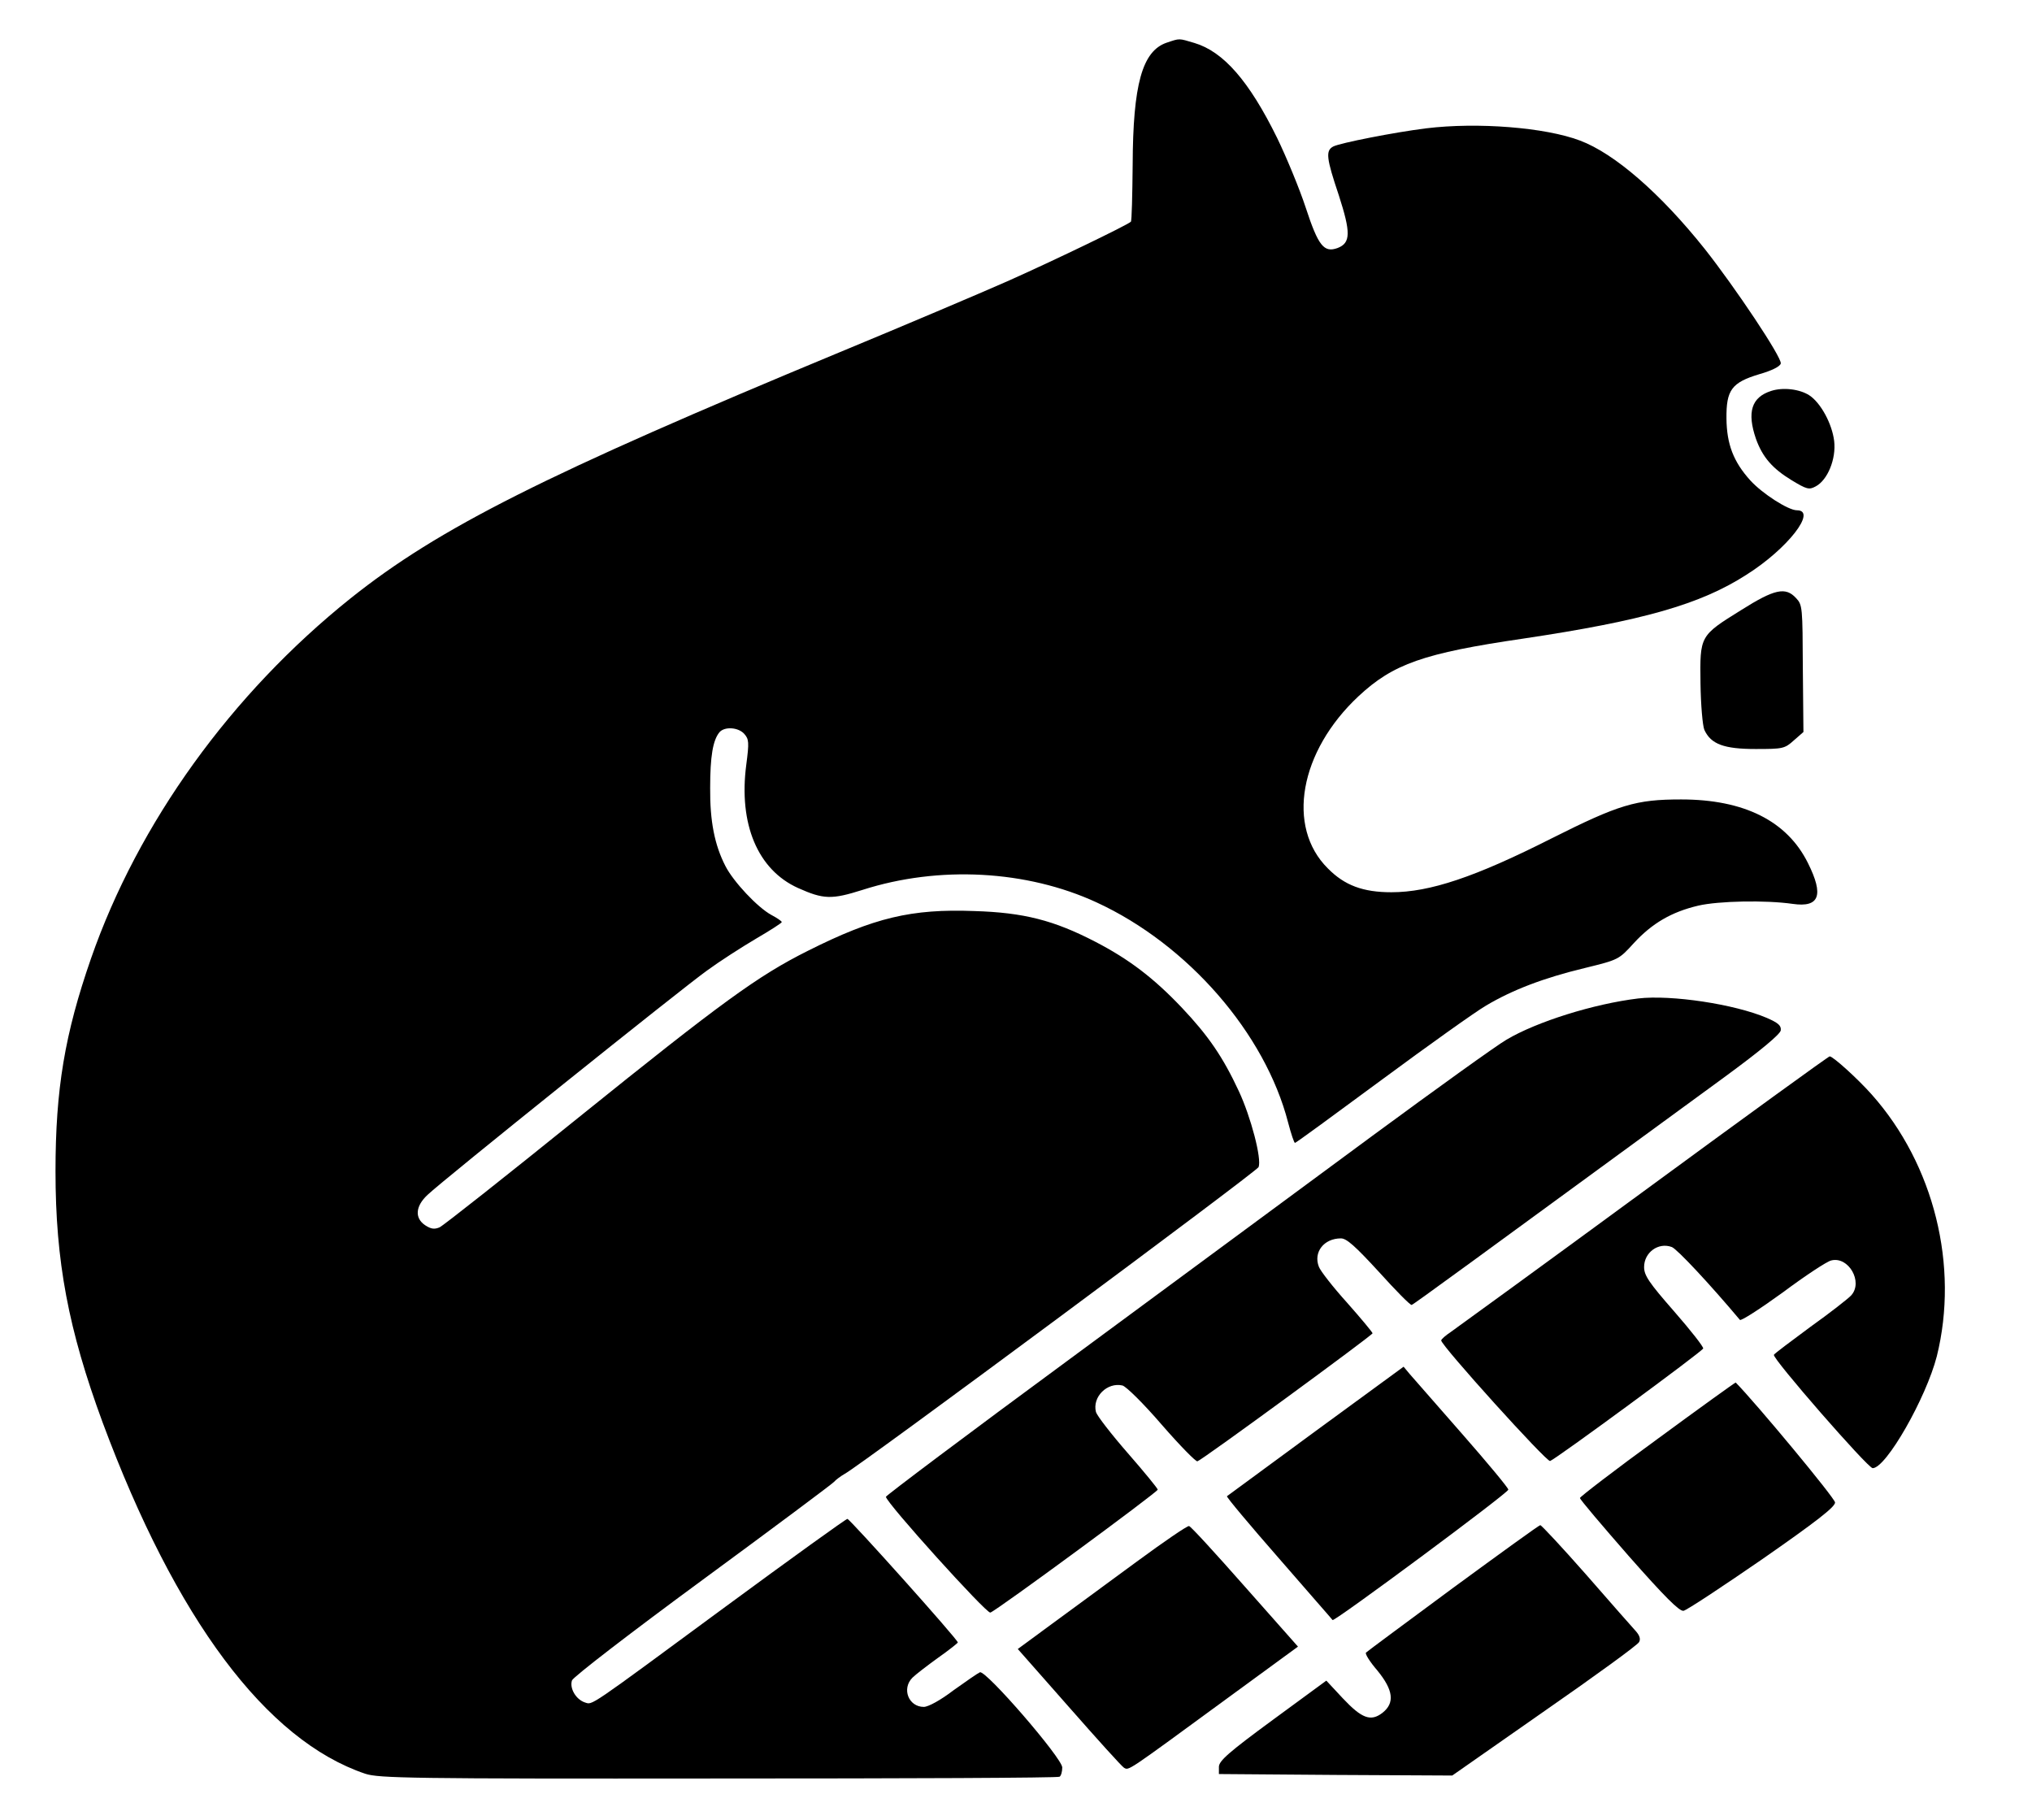
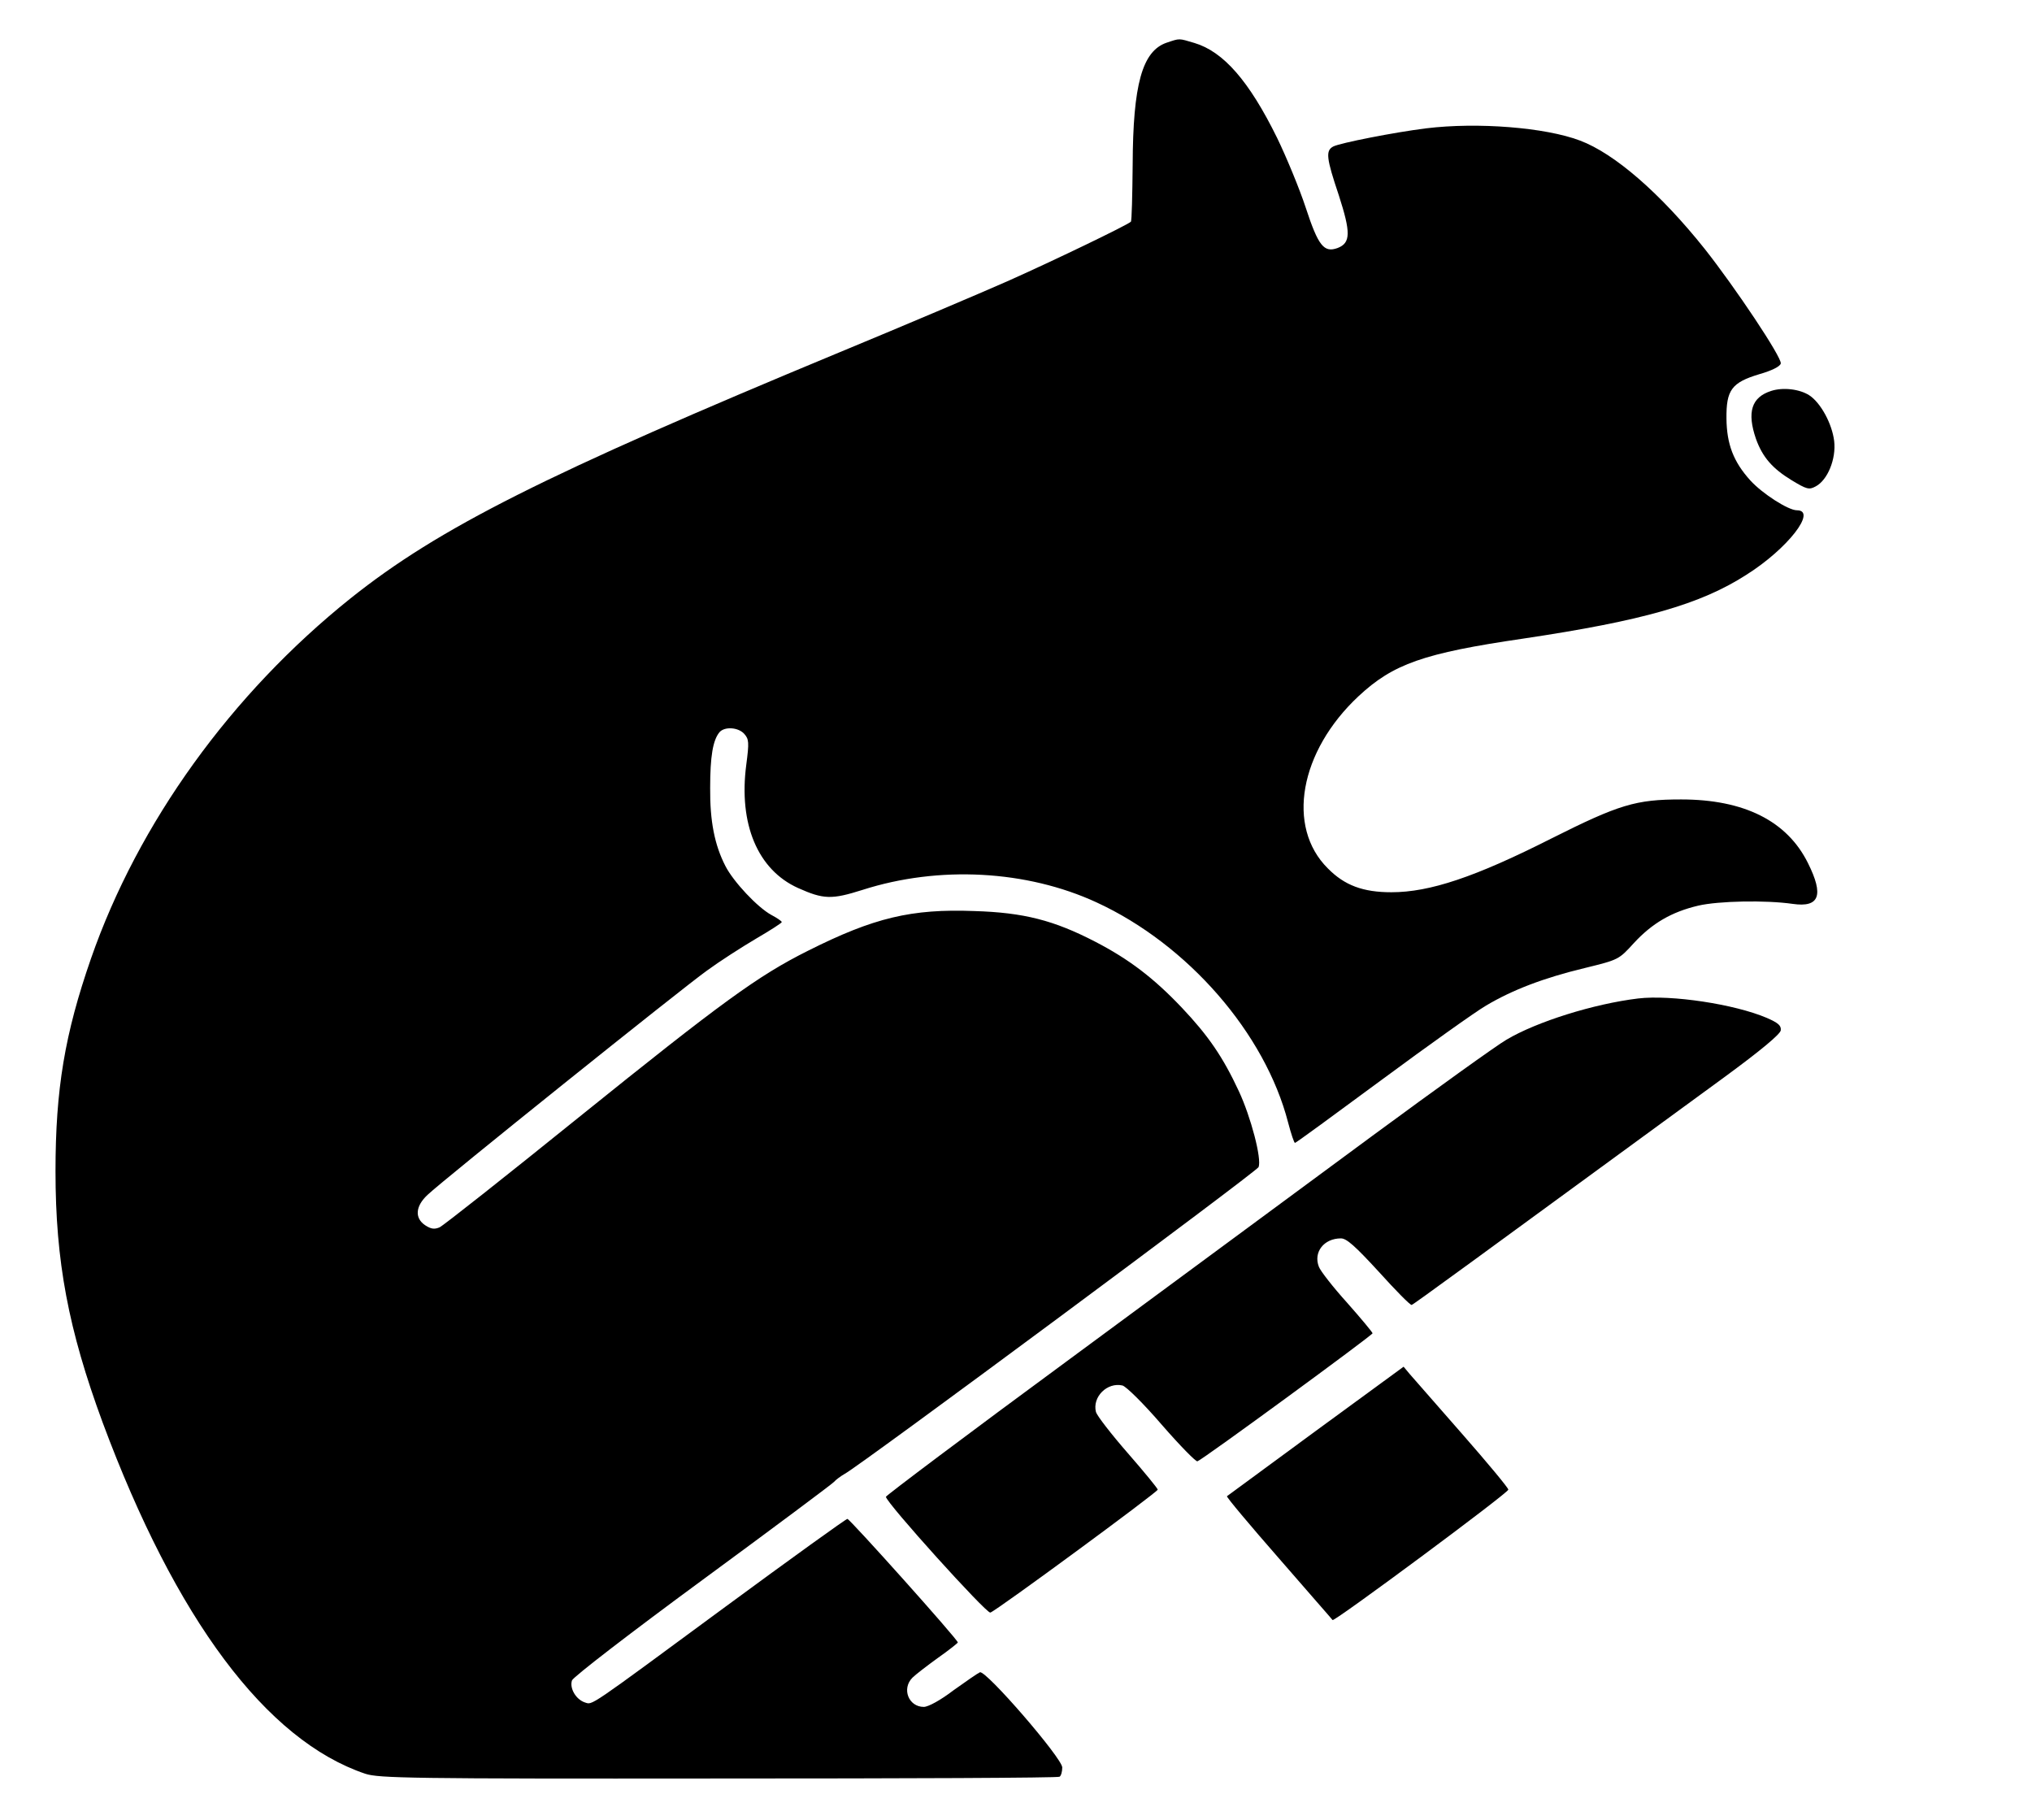
<svg xmlns="http://www.w3.org/2000/svg" version="1.0" width="681pt" height="610pt" viewBox="0 0 681 610" preserveAspectRatio="xMidYMid meet">
  <g transform="translate(0,610) scale(0.1,-0.1)" fill="#000000" stroke="none">
    <path d="M3910 5957 c-82 -28 -113 -140 -114 -409 -1 -102 -3 -188 -6 -191 -13 -12 -262 -132 -415 -200 -93 -41 -345 -148 -560 -237 -988 -410 -1344 -589 -1640 -825 -400 -320 -712 -753 -870 -1207 -88 -253 -119 -438 -119 -713 0 -302 43 -530 158 -842 245 -659 548 -1065 880 -1177 45 -15 153 -17 1183 -16 624 0 1139 2 1144 6 5 3 9 17 9 31 0 31 -256 327 -276 319 -7 -3 -46 -30 -88 -60 -43 -33 -85 -56 -100 -56 -51 0 -75 61 -38 98 10 10 49 40 85 66 37 26 67 50 67 52 0 10 -362 414 -370 414 -5 0 -188 -132 -407 -293 -471 -347 -446 -330 -473 -322 -30 10 -52 48 -43 74 5 12 197 160 438 337 237 174 435 322 440 328 6 7 22 19 36 27 54 29 1381 1013 1387 1028 11 28 -26 168 -66 254 -54 116 -103 187 -192 281 -94 99 -177 162 -289 220 -139 72 -240 98 -406 103 -210 8 -336 -22 -557 -133 -168 -84 -290 -173 -768 -558 -244 -197 -454 -363 -467 -369 -17 -7 -28 -6 -48 7 -36 24 -33 64 8 102 51 49 854 693 937 752 41 30 114 77 163 106 48 28 87 53 87 56 0 3 -16 14 -35 24 -46 25 -127 111 -154 164 -36 70 -52 150 -51 262 0 105 9 159 31 186 17 20 63 17 83 -5 16 -18 17 -28 7 -104 -26 -198 38 -352 174 -413 85 -38 112 -39 216 -6 256 82 550 66 784 -42 306 -141 565 -439 642 -738 10 -38 20 -68 23 -68 3 0 133 95 290 211 157 116 314 228 350 249 89 53 194 93 331 126 114 28 114 28 165 84 61 66 126 104 215 125 68 16 227 19 317 6 90 -13 105 29 51 137 -70 141 -214 213 -425 213 -152 0 -208 -17 -435 -131 -255 -129 -407 -180 -536 -180 -95 0 -157 23 -213 80 -140 139 -95 392 103 577 116 108 217 144 552 193 402 60 594 115 748 214 138 87 238 216 169 216 -29 0 -116 56 -156 100 -57 63 -79 122 -80 207 -1 96 17 121 110 149 42 12 70 26 72 36 4 20 -153 255 -255 384 -149 187 -303 320 -418 363 -116 44 -343 62 -515 41 -105 -13 -289 -49 -312 -61 -26 -14 -23 -39 19 -164 40 -124 40 -159 -4 -176 -46 -17 -65 7 -107 135 -21 64 -65 170 -96 234 -94 191 -180 289 -277 318 -54 16 -48 16 -93 1z" />
    <path d="M5936 4790 c-66 -21 -82 -71 -51 -161 22 -61 55 -99 119 -138 51 -31 59 -33 81 -21 40 21 69 92 62 152 -7 58 -45 128 -83 153 -32 21 -88 28 -128 15z" />
-     <path d="M5836 4056 c-140 -87 -139 -86 -137 -246 1 -72 7 -142 13 -156 22 -48 66 -64 172 -64 91 0 97 1 128 29 l32 28 -2 213 c-1 205 -1 213 -23 236 -35 38 -72 30 -183 -40z" />
    <path d="M5490 2754 c-149 -18 -340 -78 -441 -138 -33 -19 -236 -165 -452 -324 -215 -159 -670 -494 -1010 -745 -340 -250 -618 -459 -618 -463 2 -21 337 -392 350 -388 20 6 561 404 561 412 0 4 -45 59 -100 122 -55 63 -103 125 -107 138 -13 51 38 101 89 89 13 -4 70 -60 132 -132 60 -69 114 -124 119 -122 17 5 586 422 587 429 0 3 -38 49 -85 102 -47 52 -90 107 -95 121 -19 49 17 95 74 95 19 0 48 -26 127 -112 56 -62 105 -112 110 -111 7 2 190 136 1049 764 120 88 186 143 188 156 2 16 -8 25 -47 42 -108 46 -320 78 -431 65z" />
-     <path d="M5510 2109 c-338 -248 -630 -460 -647 -472 -18 -12 -33 -25 -33 -29 0 -17 354 -409 365 -404 20 7 510 367 513 377 2 5 -42 61 -97 124 -85 97 -101 121 -101 149 0 49 48 84 93 67 18 -7 129 -126 228 -244 3 -5 68 37 144 92 75 56 148 104 162 107 58 15 108 -72 67 -117 -9 -10 -70 -58 -136 -105 -65 -48 -121 -90 -123 -94 -7 -11 315 -380 331 -380 45 0 179 235 215 375 75 302 -9 642 -218 877 -48 54 -130 128 -141 128 -4 0 -284 -203 -622 -451z" />
    <path d="M4410 1305 c-161 -118 -295 -217 -298 -219 -2 -3 76 -96 174 -208 97 -112 179 -205 180 -207 5 -7 589 426 589 437 0 6 -70 90 -155 187 -85 97 -164 187 -176 201 l-20 24 -294 -215z" />
-     <path d="M5555 1278 c-143 -104 -260 -194 -260 -198 0 -5 74 -92 164 -195 120 -136 169 -185 183 -183 11 2 129 80 264 173 181 126 244 175 244 190 0 14 -265 333 -333 402 -1 1 -119 -84 -262 -189z" />
-     <path d="M3810 867 c-91 -67 -218 -160 -282 -207 l-117 -86 171 -194 c94 -107 177 -199 185 -204 17 -9 5 -17 345 232 l238 174 -178 201 c-97 110 -181 202 -187 203 -5 2 -84 -52 -175 -119z" />
-     <path d="M4870 779 c-157 -116 -288 -213 -292 -217 -4 -4 13 -31 38 -60 54 -66 59 -109 17 -142 -39 -30 -69 -19 -133 49 l-55 59 -180 -132 c-147 -108 -180 -137 -180 -157 l0 -24 391 -3 391 -2 309 216 c170 118 313 222 317 231 6 10 2 22 -10 36 -11 12 -86 97 -167 190 -81 92 -151 167 -154 166 -4 0 -135 -95 -292 -210z" />
  </g>
</svg>